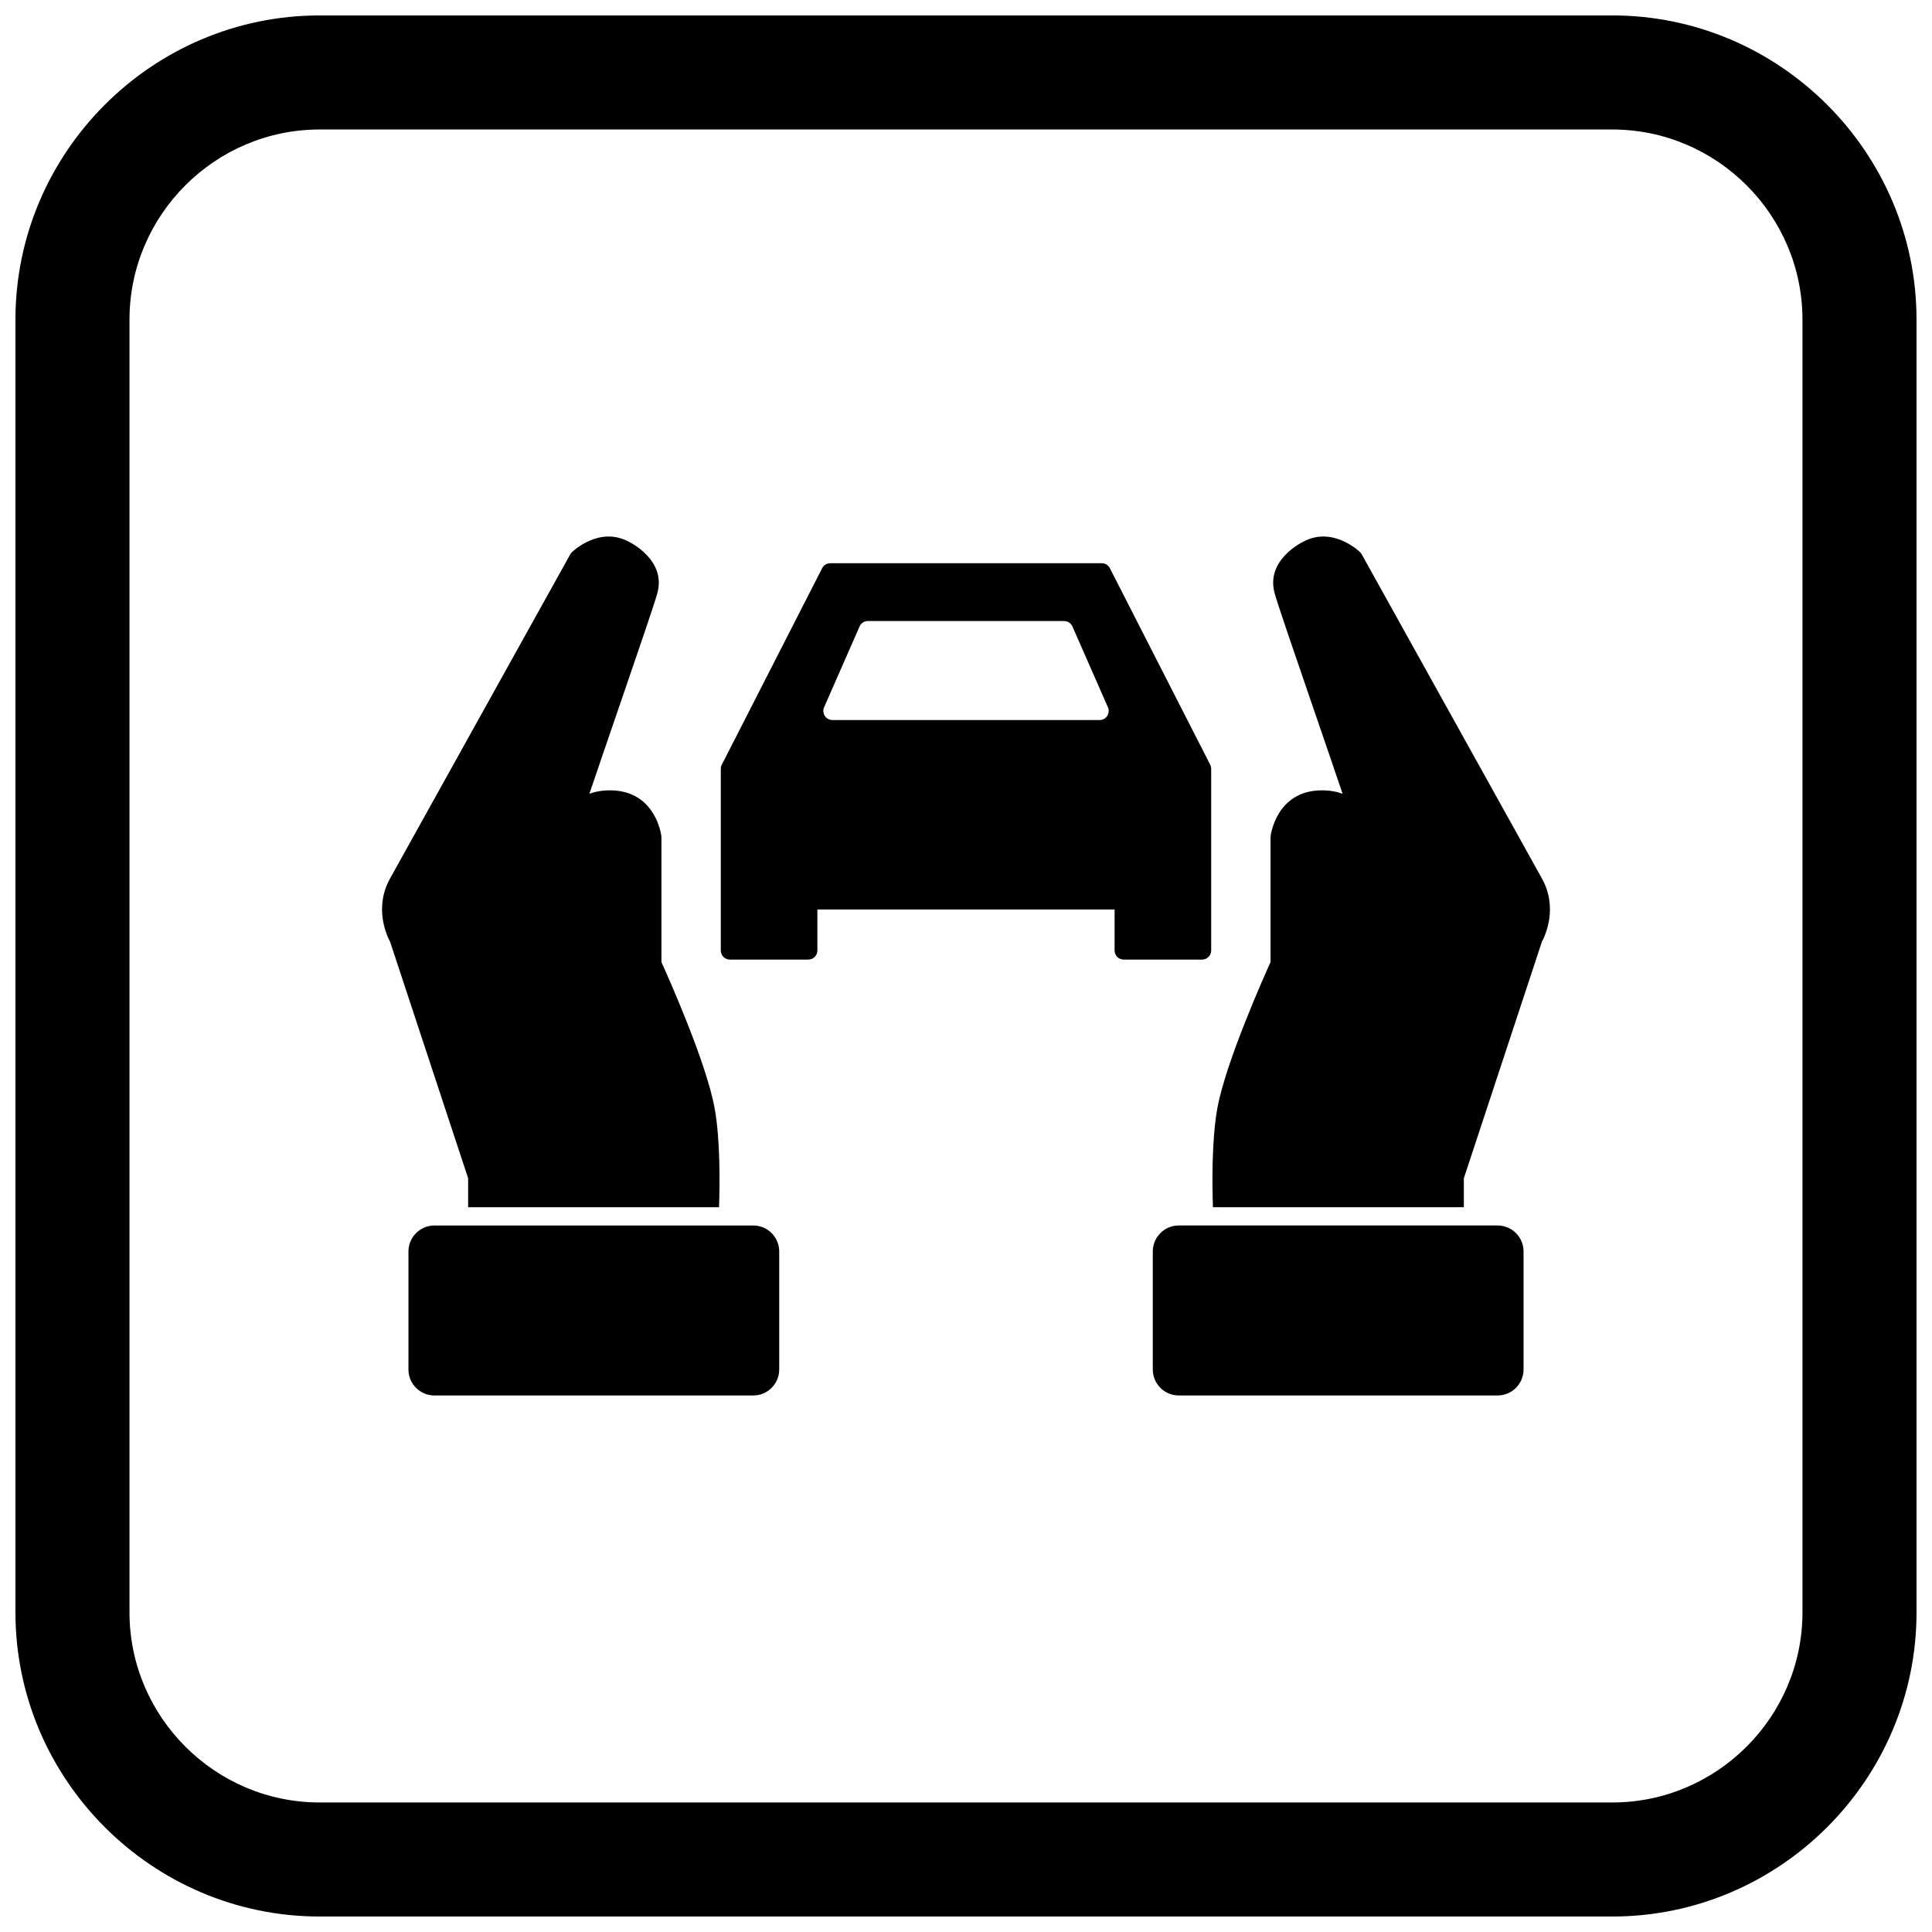
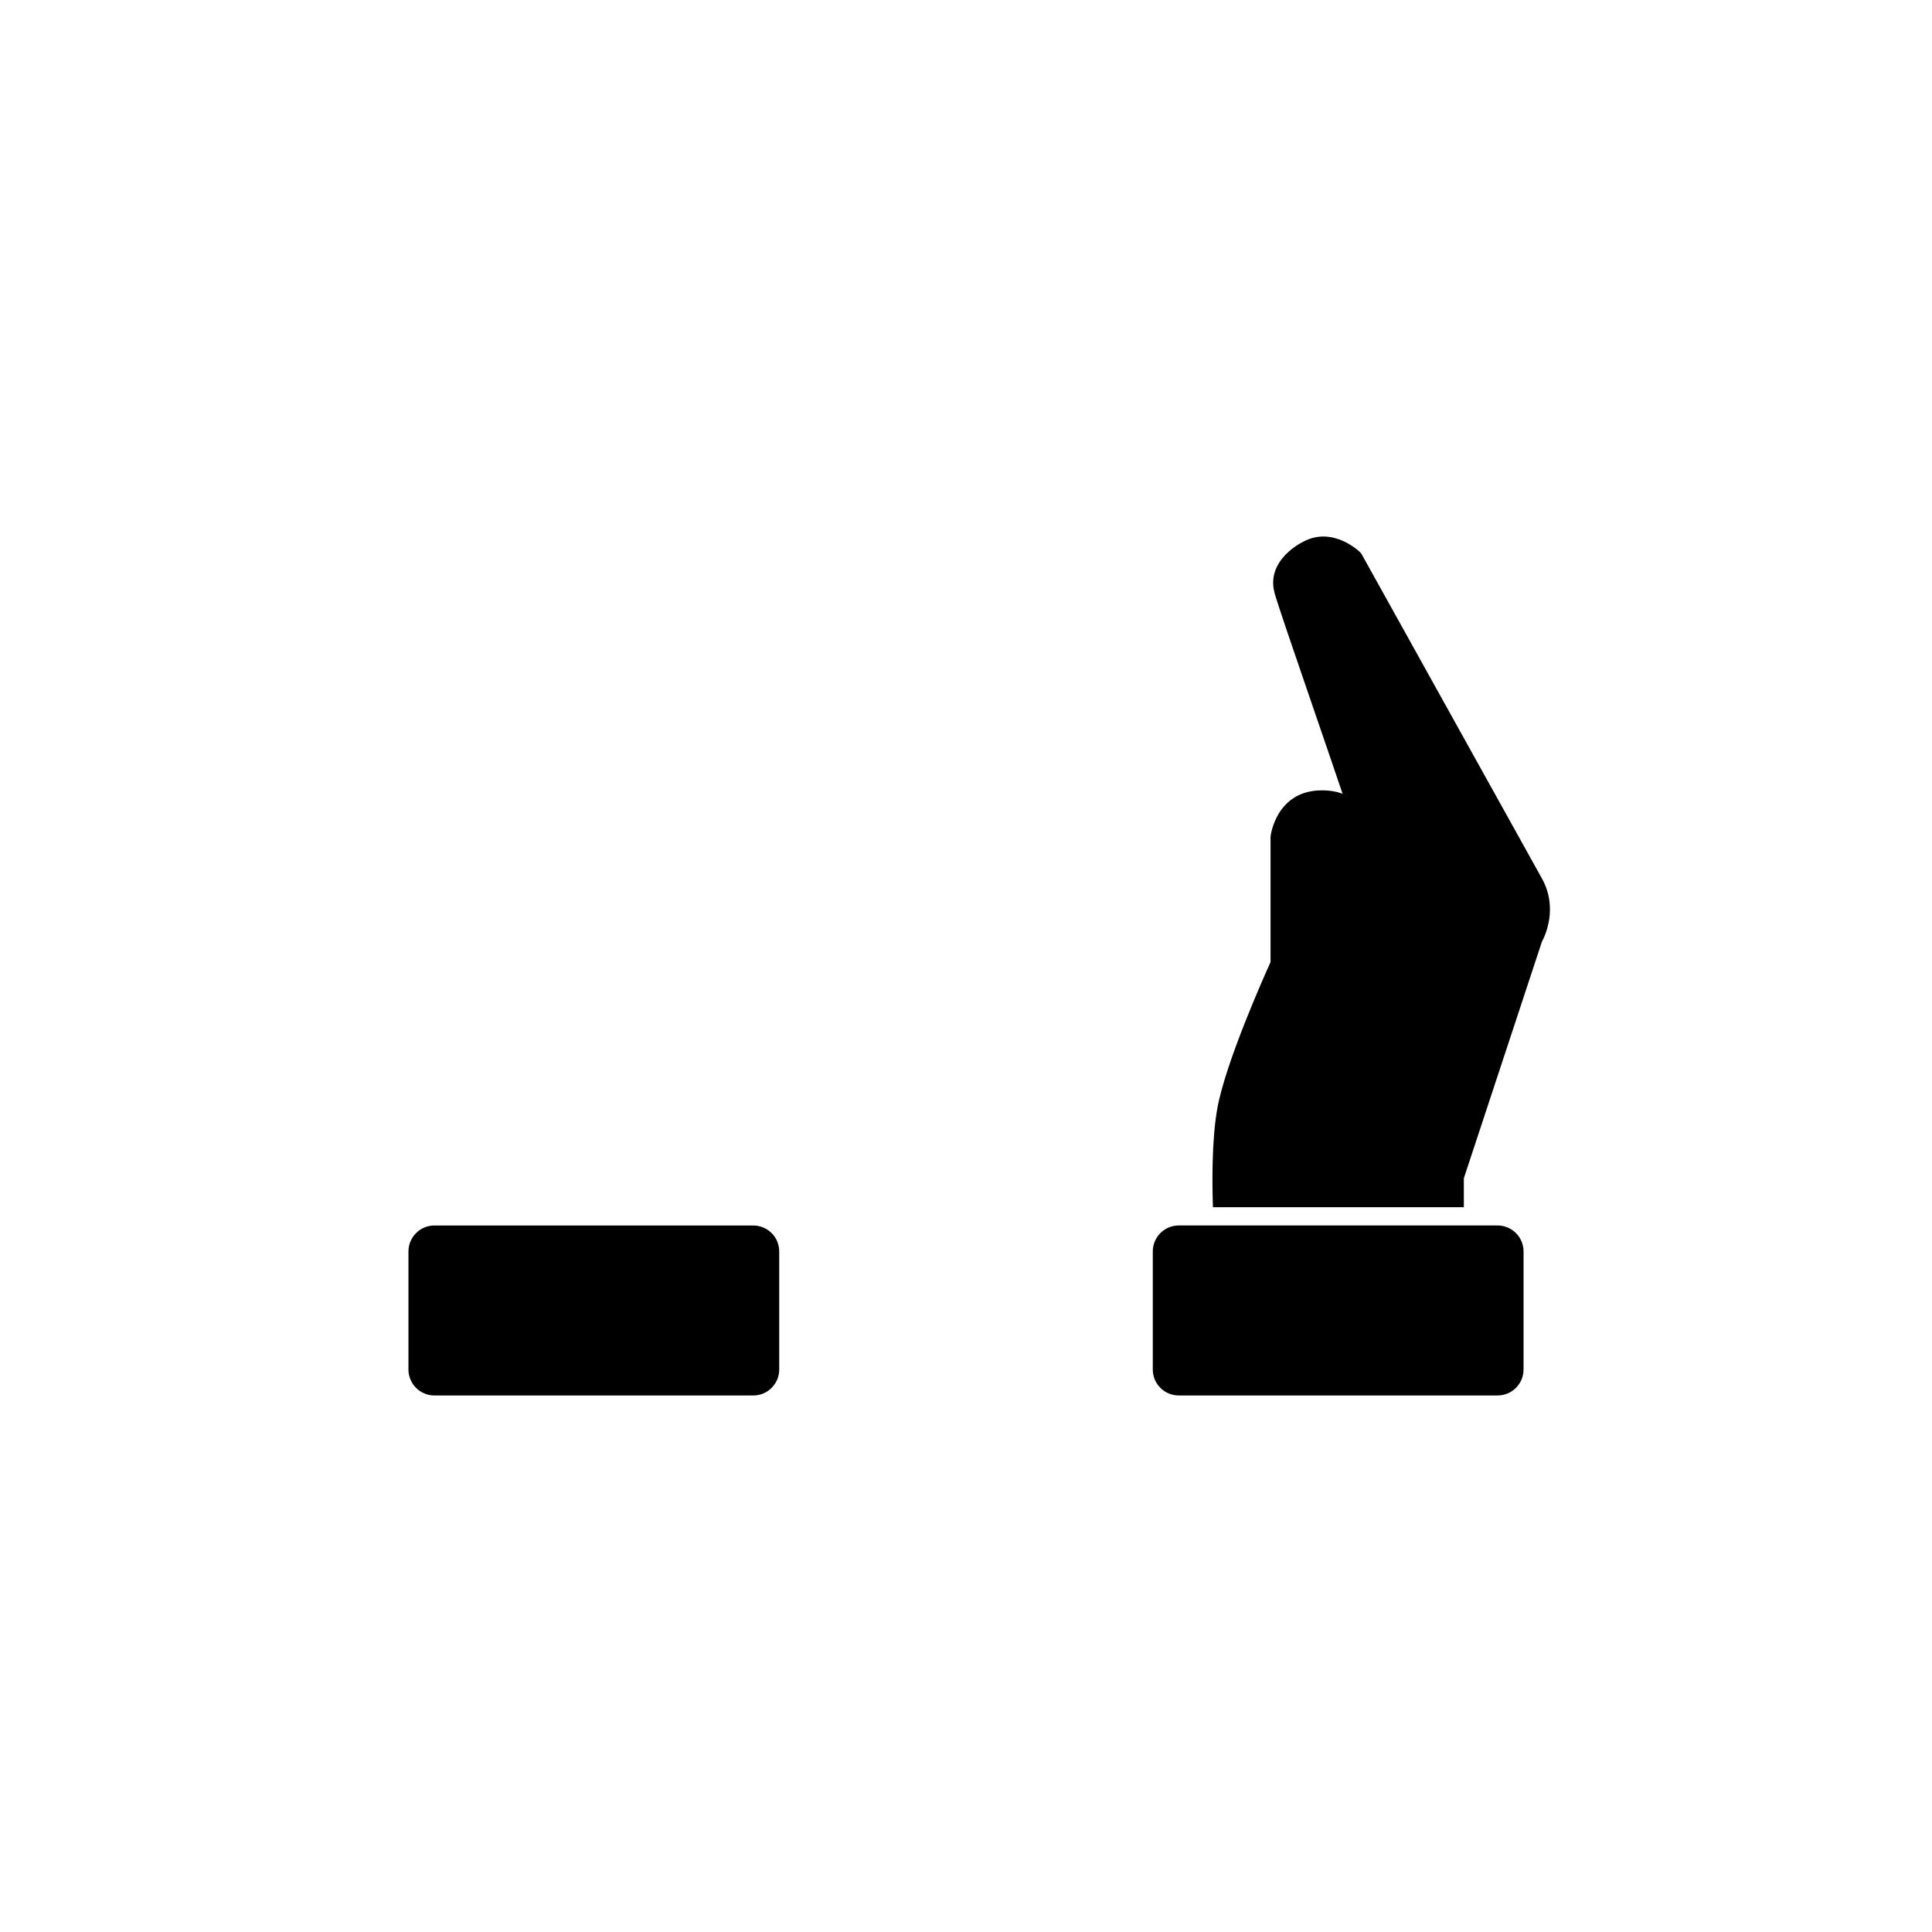
<svg xmlns="http://www.w3.org/2000/svg" width="800px" height="800px" version="1.1" viewBox="144 144 512 512">
  <defs>
    <clipPath id="a">
      <path d="m148.09 148.09h503.81v503.81h-503.81z" />
    </clipPath>
  </defs>
-   <path d="m268.06 463.93v-7.68l-20.684-62.68c-0.801-1.484-4.438-9.051 0.121-16.984h-0.004l47.637-85.688c0.121-0.215 0.266-0.402 0.434-0.566 0.02-0.02 7.129-7.039 15.078-2.766 0.027 0.012 10.035 4.734 7.559 13.652-0.859 3.094-5.254 15.891-9.93 29.512-2.84 8.277-5.785 16.852-8.074 23.625l0.18-0.066c1.543-0.543 3.363-0.863 5.5-0.84 11.977 0.141 13.379 12.047 13.383 12.082 0.012 0.102 0.02 0.203 0.02 0.301h0.008v33.137c1.656 3.656 11.938 26.621 14.113 38.824 0.742 4.148 1.09 9.113 1.219 13.977 0.117 4.387 0.051 8.66-0.066 12.16h-66.5z" />
  <path d="m350.5 475.64v31.305c0 1.891-0.773 3.609-2.016 4.856-1.246 1.246-2.965 2.016-4.856 2.016h-84.512c-1.891 0-3.609-0.773-4.856-2.016-1.246-1.246-2.016-2.965-2.016-4.856v-31.305c0-1.891 0.773-3.609 2.016-4.856 1.246-1.246 2.965-2.016 4.856-2.016h84.512c1.891 0 3.609 0.773 4.856 2.016 1.246 1.246 2.016 2.965 2.016 4.856z" />
  <path d="m465.44 463.93c-0.117-3.5-0.184-7.773-0.066-12.16 0.129-4.863 0.477-9.824 1.219-13.977 2.18-12.203 12.457-35.168 14.113-38.824v-33.137h0.008c0-0.102 0.008-0.199 0.02-0.301 0.004-0.035 1.406-11.941 13.383-12.082 2.141-0.023 3.961 0.297 5.5 0.84l0.18 0.066c-2.285-6.773-5.231-15.348-8.074-23.625-4.676-13.621-9.07-26.418-9.93-29.512-2.477-8.918 7.527-13.637 7.559-13.652 7.945-4.273 15.055 2.746 15.078 2.766 0.168 0.16 0.316 0.352 0.434 0.566l47.637 85.688h-0.004c4.562 7.934 0.926 15.5 0.121 16.984l-20.684 62.68v7.68h-66.5z" />
  <path d="m449.5 506.94v-31.305c0-1.891 0.773-3.609 2.016-4.856 1.246-1.246 2.965-2.016 4.856-2.016h84.512c1.891 0 3.609 0.773 4.856 2.016 1.246 1.246 2.016 2.965 2.016 4.856v31.305c0 1.891-0.773 3.609-2.016 4.856-1.246 1.246-2.965 2.016-4.856 2.016h-84.512c-1.891 0-3.609-0.773-4.856-2.016-1.246-1.246-2.016-2.965-2.016-4.856z" />
-   <path d="m335.02 347.72v48.164c0 1.336 1.082 2.418 2.418 2.418h20.762c1.336 0 2.418-1.082 2.418-2.418v-10.867h78.762v10.867c0 1.336 1.082 2.418 2.418 2.418h20.762c1.336 0 2.418-1.082 2.418-2.418v-48.164h-0.008c0-0.371-0.086-0.746-0.266-1.098l-26.469-51.836c-0.355-0.895-1.227-1.523-2.246-1.523h-71.969v0.008c-0.875 0-1.719 0.48-2.144 1.312l-26.473 51.844c-0.238 0.375-0.375 0.816-0.375 1.293zm102.8-15.312c0 1.336-1.082 2.418-2.418 2.418h-70.801v-0.008c-0.32 0-0.648-0.066-0.965-0.203-1.219-0.531-1.777-1.953-1.246-3.172l9.328-21.242c0.328-0.945 1.227-1.625 2.285-1.625h51.996v0.008c0.93 0 1.816 0.543 2.211 1.449l9.324 21.23c0.184 0.34 0.289 0.73 0.289 1.145z" fill-rule="evenodd" />
  <g clip-path="url(#a)">
-     <path d="m228.7 148.09h342.59c44.336 0 80.609 36.273 80.609 80.609v342.59c0 44.336-36.273 80.609-80.609 80.609h-342.59c-44.336 0-80.609-36.273-80.609-80.609v-342.59c0-44.336 36.273-80.609 80.609-80.609zm0 30.227h342.59c27.711 0 50.383 22.672 50.383 50.383v342.59c0 27.711-22.672 50.383-50.383 50.383h-342.59c-27.711 0-50.383-22.672-50.383-50.383v-342.59c0-27.711 22.672-50.383 50.383-50.383z" fill-rule="evenodd" />
-   </g>
+     </g>
</svg>